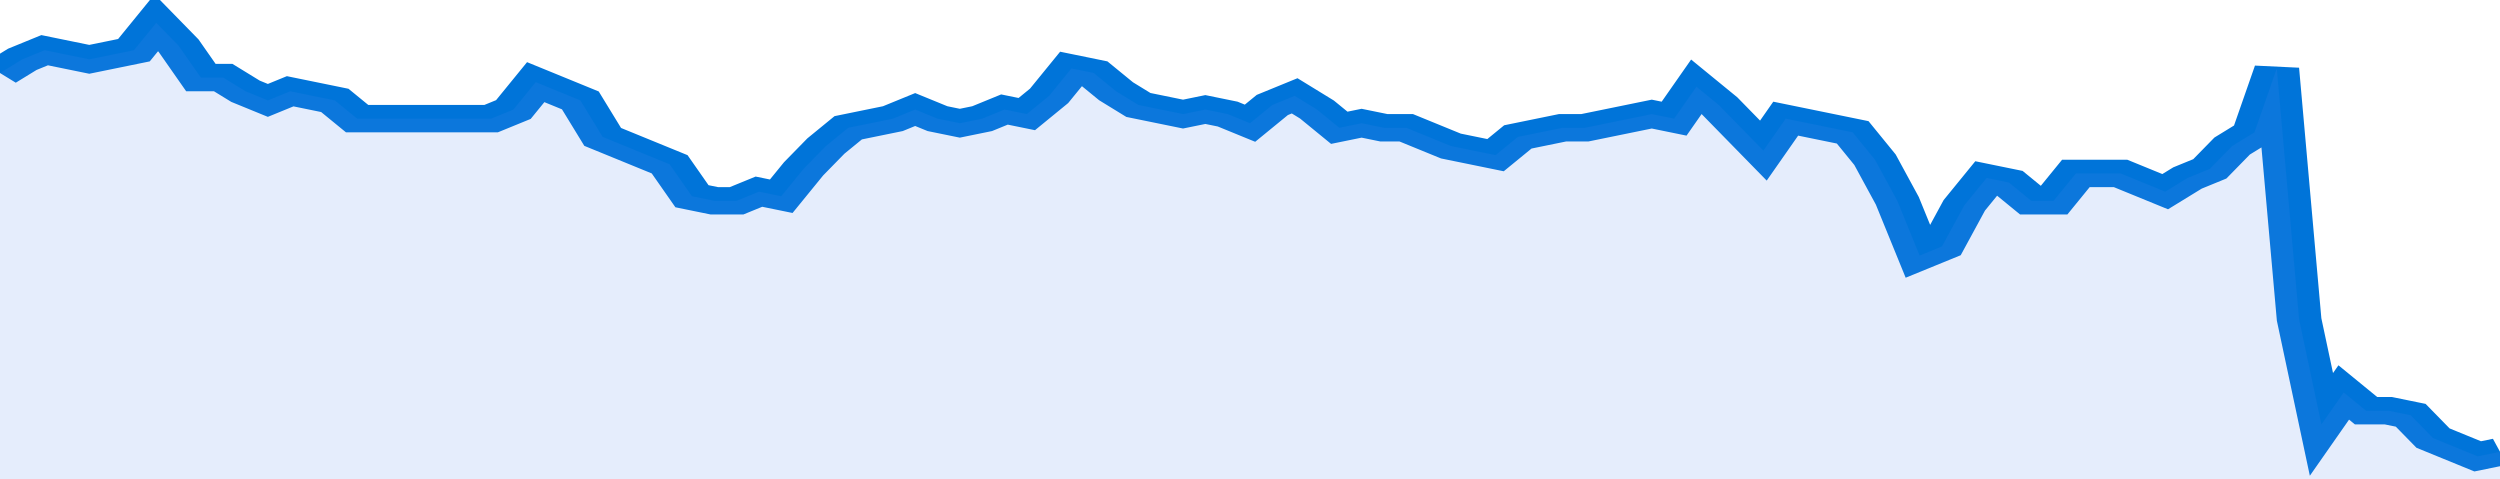
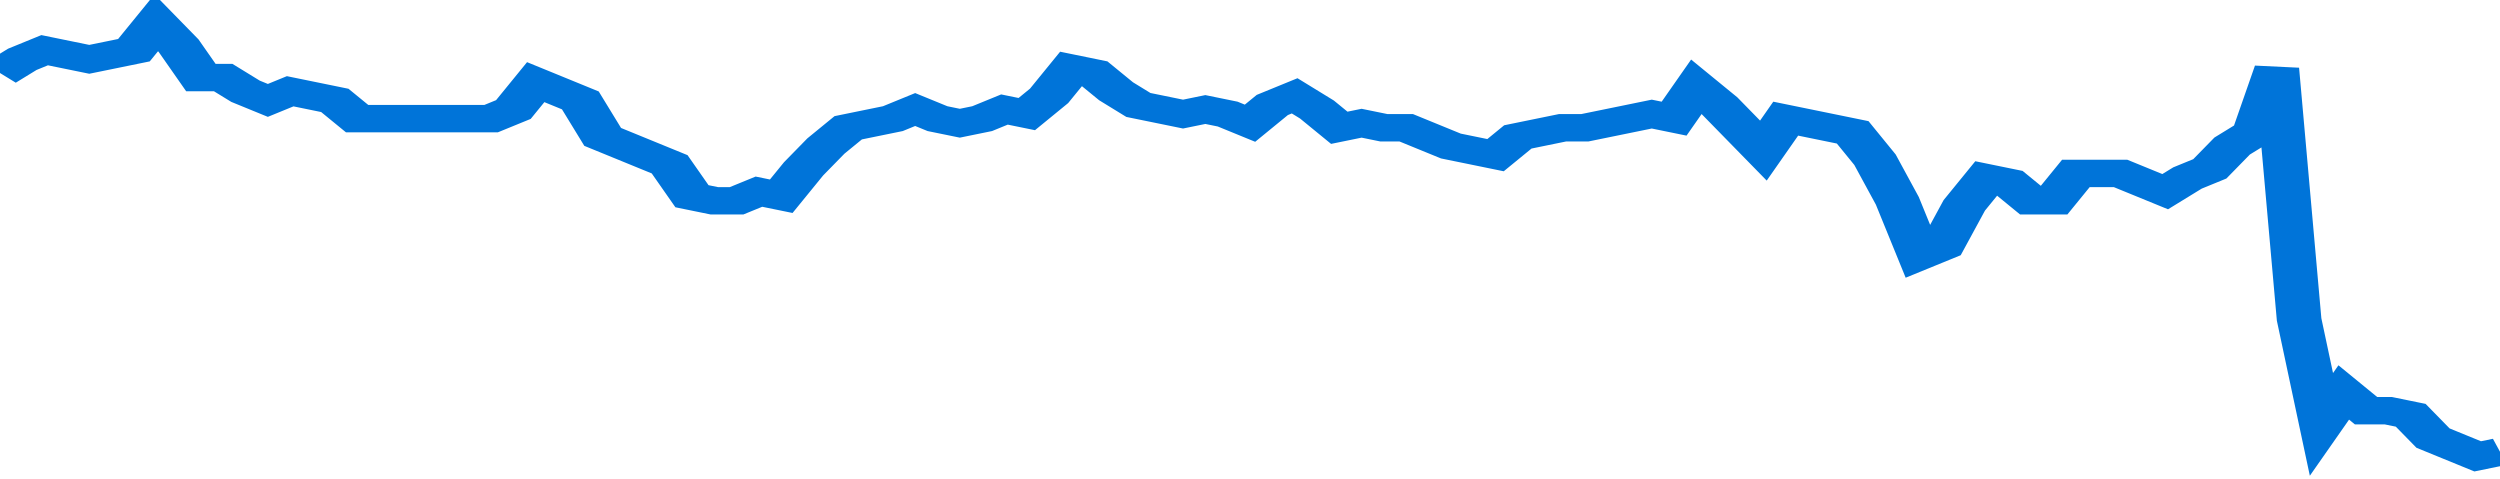
<svg xmlns="http://www.w3.org/2000/svg" viewBox="0 0 336 105" width="120" height="23" preserveAspectRatio="none">
  <polyline fill="none" stroke="#0074d9" stroke-width="6" points="0, 16 3, 13 6, 11 9, 12 12, 13 15, 12 18, 11 21, 5 24, 10 27, 17 30, 17 33, 20 36, 22 39, 20 42, 21 45, 22 48, 26 51, 26 54, 26 57, 26 60, 26 63, 26 66, 26 69, 24 72, 18 75, 20 78, 22 81, 30 84, 32 87, 34 90, 36 93, 43 96, 44 99, 44 102, 42 105, 43 108, 37 111, 32 114, 28 117, 27 120, 26 123, 24 126, 26 129, 27 132, 26 135, 24 138, 25 141, 21 144, 15 147, 16 150, 20 153, 23 156, 24 159, 25 162, 24 165, 25 168, 27 171, 23 174, 21 177, 24 180, 28 183, 27 186, 28 189, 28 192, 30 195, 32 198, 33 201, 34 204, 30 207, 29 210, 28 213, 28 216, 27 219, 26 222, 25 225, 26 228, 19 231, 23 234, 28 237, 33 240, 26 243, 27 246, 28 249, 29 252, 35 255, 44 258, 56 261, 54 264, 45 267, 39 270, 40 273, 44 276, 44 279, 38 282, 38 285, 38 288, 40 291, 42 294, 39 297, 37 300, 32 303, 29 306, 15 309, 70 312, 93 315, 86 318, 90 321, 90 324, 91 327, 96 330, 98 333, 100 336, 99 336, 99 "> </polyline>
-   <polygon fill="#5085ec" opacity="0.15" points="0, 105 0, 16 3, 13 6, 11 9, 12 12, 13 15, 12 18, 11 21, 5 24, 10 27, 17 30, 17 33, 20 36, 22 39, 20 42, 21 45, 22 48, 26 51, 26 54, 26 57, 26 60, 26 63, 26 66, 26 69, 24 72, 18 75, 20 78, 22 81, 30 84, 32 87, 34 90, 36 93, 43 96, 44 99, 44 102, 42 105, 43 108, 37 111, 32 114, 28 117, 27 120, 26 123, 24 126, 26 129, 27 132, 26 135, 24 138, 25 141, 21 144, 15 147, 16 150, 20 153, 23 156, 24 159, 25 162, 24 165, 25 168, 27 171, 23 174, 21 177, 24 180, 28 183, 27 186, 28 189, 28 192, 30 195, 32 198, 33 201, 34 204, 30 207, 29 210, 28 213, 28 216, 27 219, 26 222, 25 225, 26 228, 19 231, 23 234, 28 237, 33 240, 26 243, 27 246, 28 249, 29 252, 35 255, 44 258, 56 261, 54 264, 45 267, 39 270, 40 273, 44 276, 44 279, 38 282, 38 285, 38 288, 40 291, 42 294, 39 297, 37 300, 32 303, 29 306, 15 309, 70 312, 93 315, 86 318, 90 321, 90 324, 91 327, 96 330, 98 333, 100 336, 99 336, 105 " />
</svg>